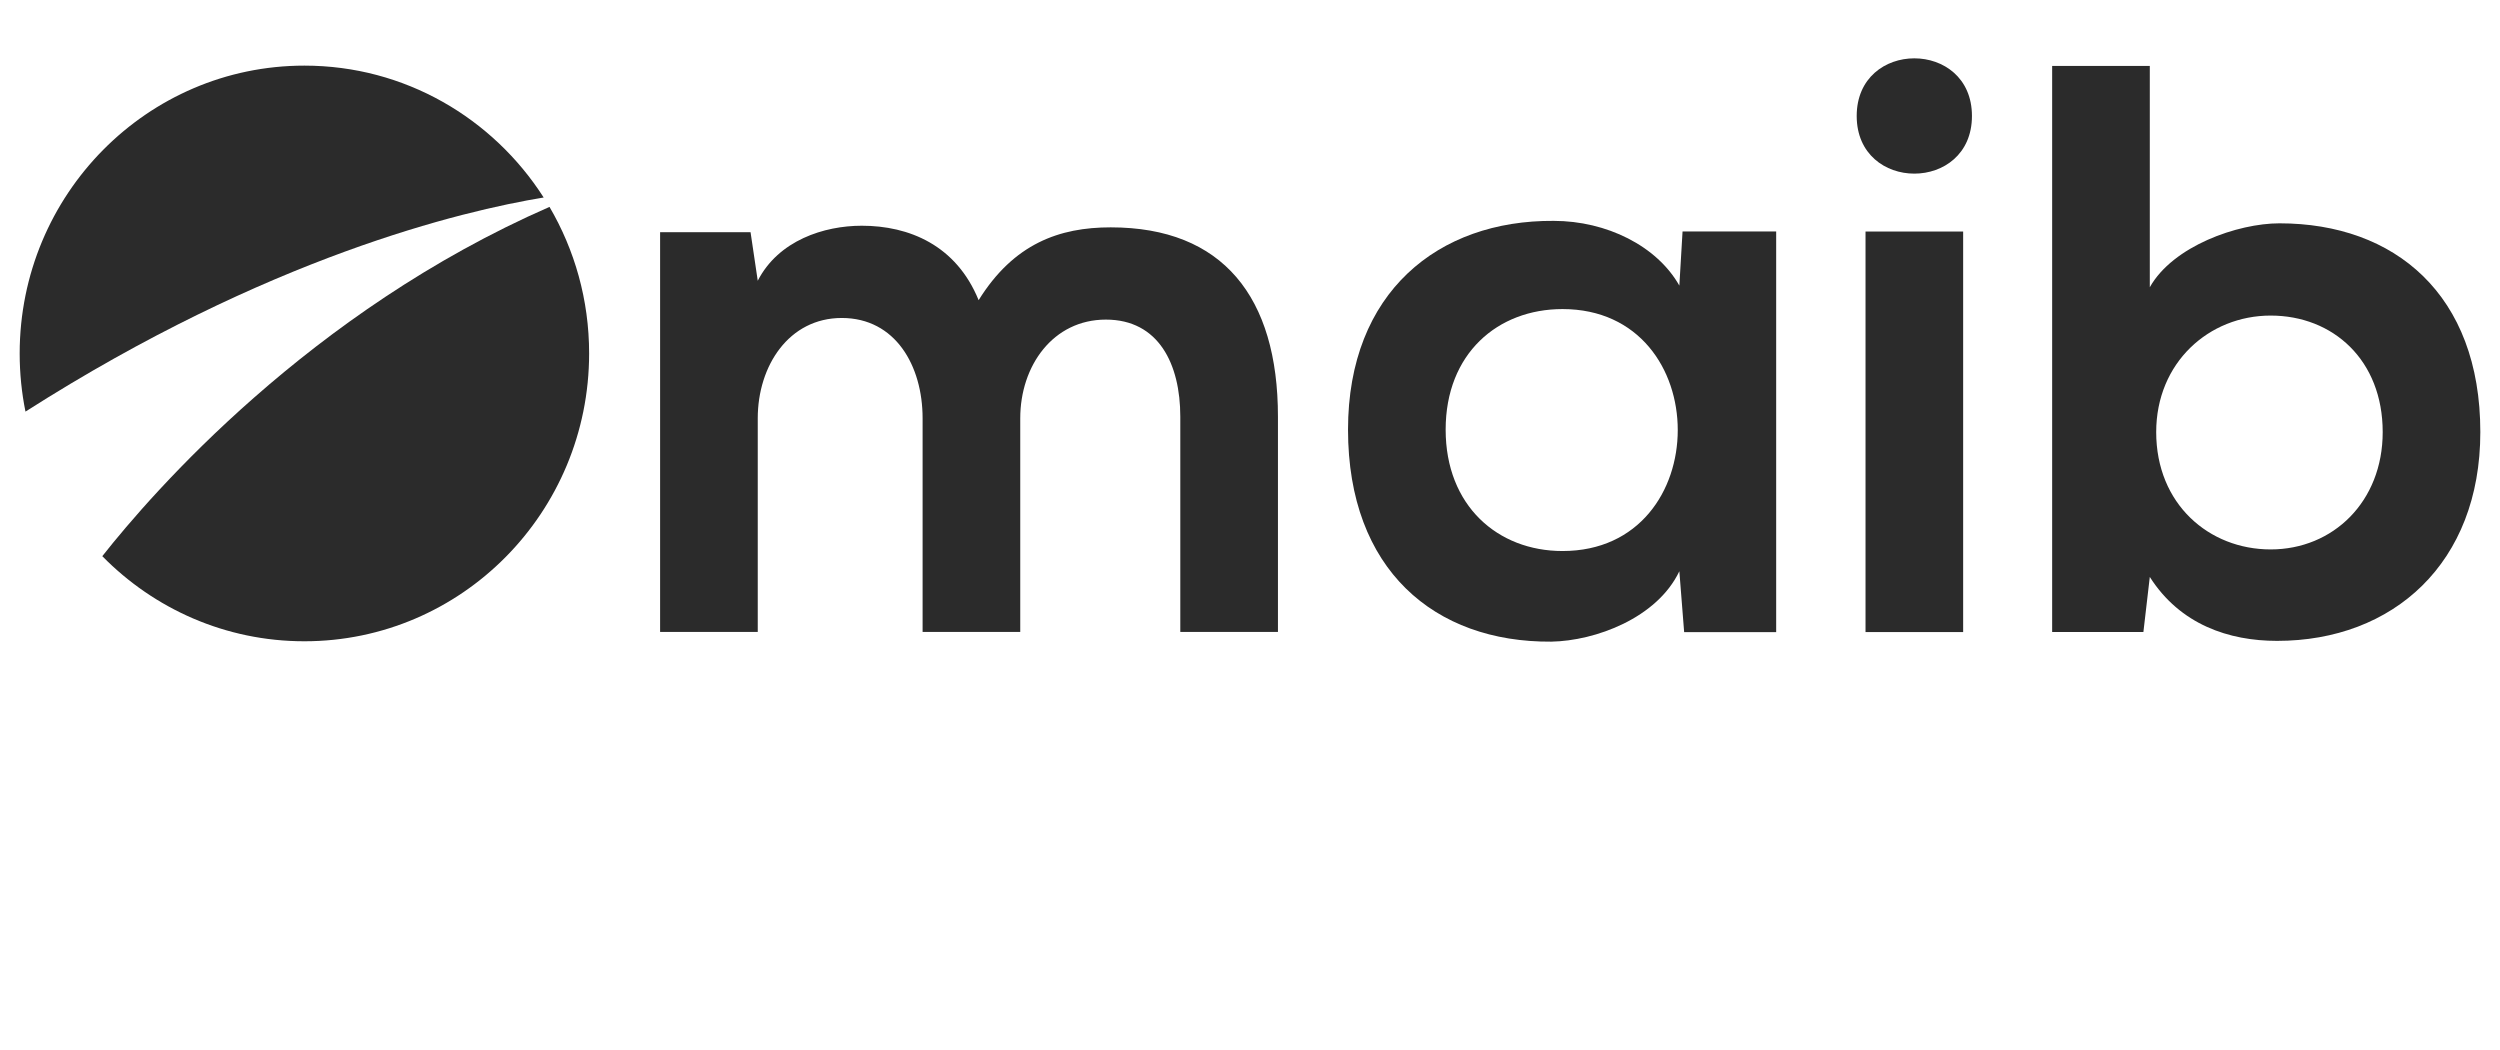
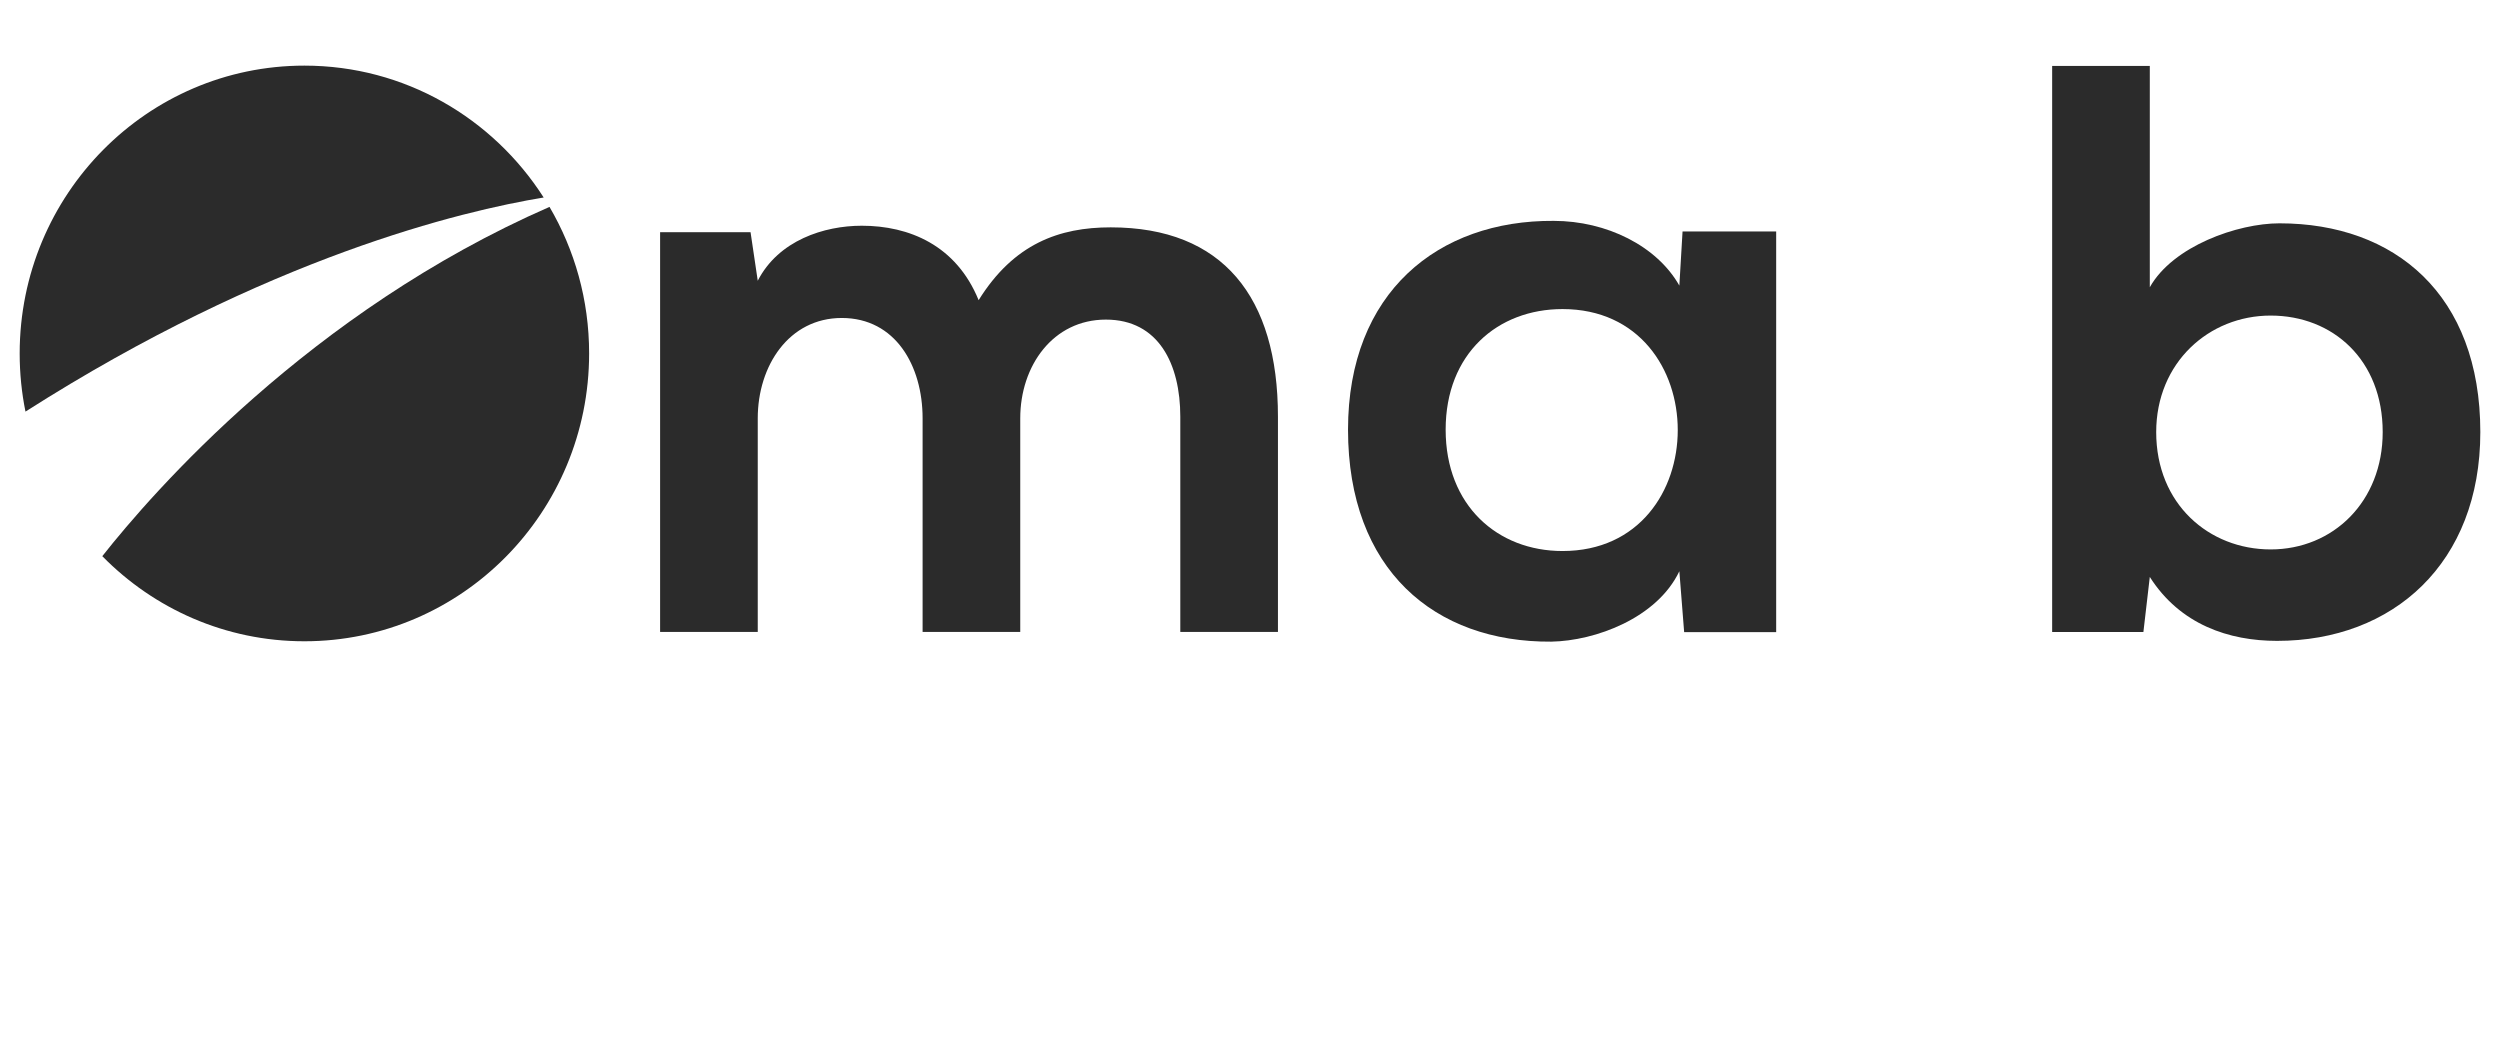
<svg xmlns="http://www.w3.org/2000/svg" width="100" height="42" viewBox="0 0 100 42" fill="none">
  <path d="M36.904 25.278V16.733C36.904 14.629 35.816 12.719 33.671 12.719C31.558 12.719 30.31 14.629 30.31 16.733V25.278H26.404V9.288H30.022L30.31 11.23C31.142 9.612 32.967 9.029 34.471 9.029C36.36 9.029 38.249 9.806 39.145 12.007C40.554 9.741 42.379 9.094 44.427 9.094C48.909 9.094 51.118 11.877 51.118 16.668V25.278H47.212V16.668C47.212 14.564 46.348 12.784 44.235 12.784C42.122 12.784 40.81 14.629 40.81 16.733V25.278H36.904Z" fill="#2B2B2B" />
  <path d="M57.826 17.186C57.826 20.228 59.907 22.041 62.5 22.041C68.647 22.041 68.647 12.363 62.5 12.363C59.907 12.363 57.826 14.143 57.826 17.186ZM67.302 9.259H71.047V25.285H67.366L67.174 22.85C66.278 24.727 63.813 25.634 62.052 25.666C57.378 25.699 53.921 22.785 53.921 17.186C53.921 11.683 57.538 8.802 62.148 8.835C64.261 8.835 66.278 9.838 67.174 11.424L67.302 9.259Z" fill="#2B2B2B" />
-   <path d="M74.621 9.261V25.283H78.526V9.261H74.621ZM78.878 4.639C78.878 7.714 74.268 7.714 74.268 4.639C74.268 1.565 78.878 1.565 78.878 4.639Z" fill="#2B2B2B" />
  <path d="M86.248 17.284C86.248 20.165 88.361 21.977 90.826 21.977C93.322 21.977 95.308 20.068 95.308 17.284C95.308 14.403 93.322 12.623 90.826 12.623C88.361 12.623 86.248 14.501 86.248 17.284ZM85.992 2.637V11.49C86.92 9.839 89.513 8.933 91.178 8.933C95.788 8.933 99.213 11.781 99.213 17.284C99.213 22.528 95.724 25.635 91.082 25.635C89.161 25.635 87.208 24.988 85.992 23.078L85.736 25.279H82.086V2.637H85.992Z" fill="#2B2B2B" />
  <path d="M21.747 7.9C19.718 4.727 16.192 2.625 12.177 2.625C5.887 2.625 0.787 7.781 0.787 14.141C0.787 14.937 0.867 15.714 1.019 16.464C10.715 10.283 18.487 8.436 21.747 7.9Z" fill="#2B2B2B" />
  <path d="M21.98 8.276C12.387 12.47 6.098 19.703 4.092 22.247C6.156 24.349 9.015 25.651 12.175 25.651C18.465 25.651 23.565 20.495 23.565 14.136C23.565 11.995 22.986 9.993 21.98 8.276Z" fill="#2B2B2B" />
</svg>